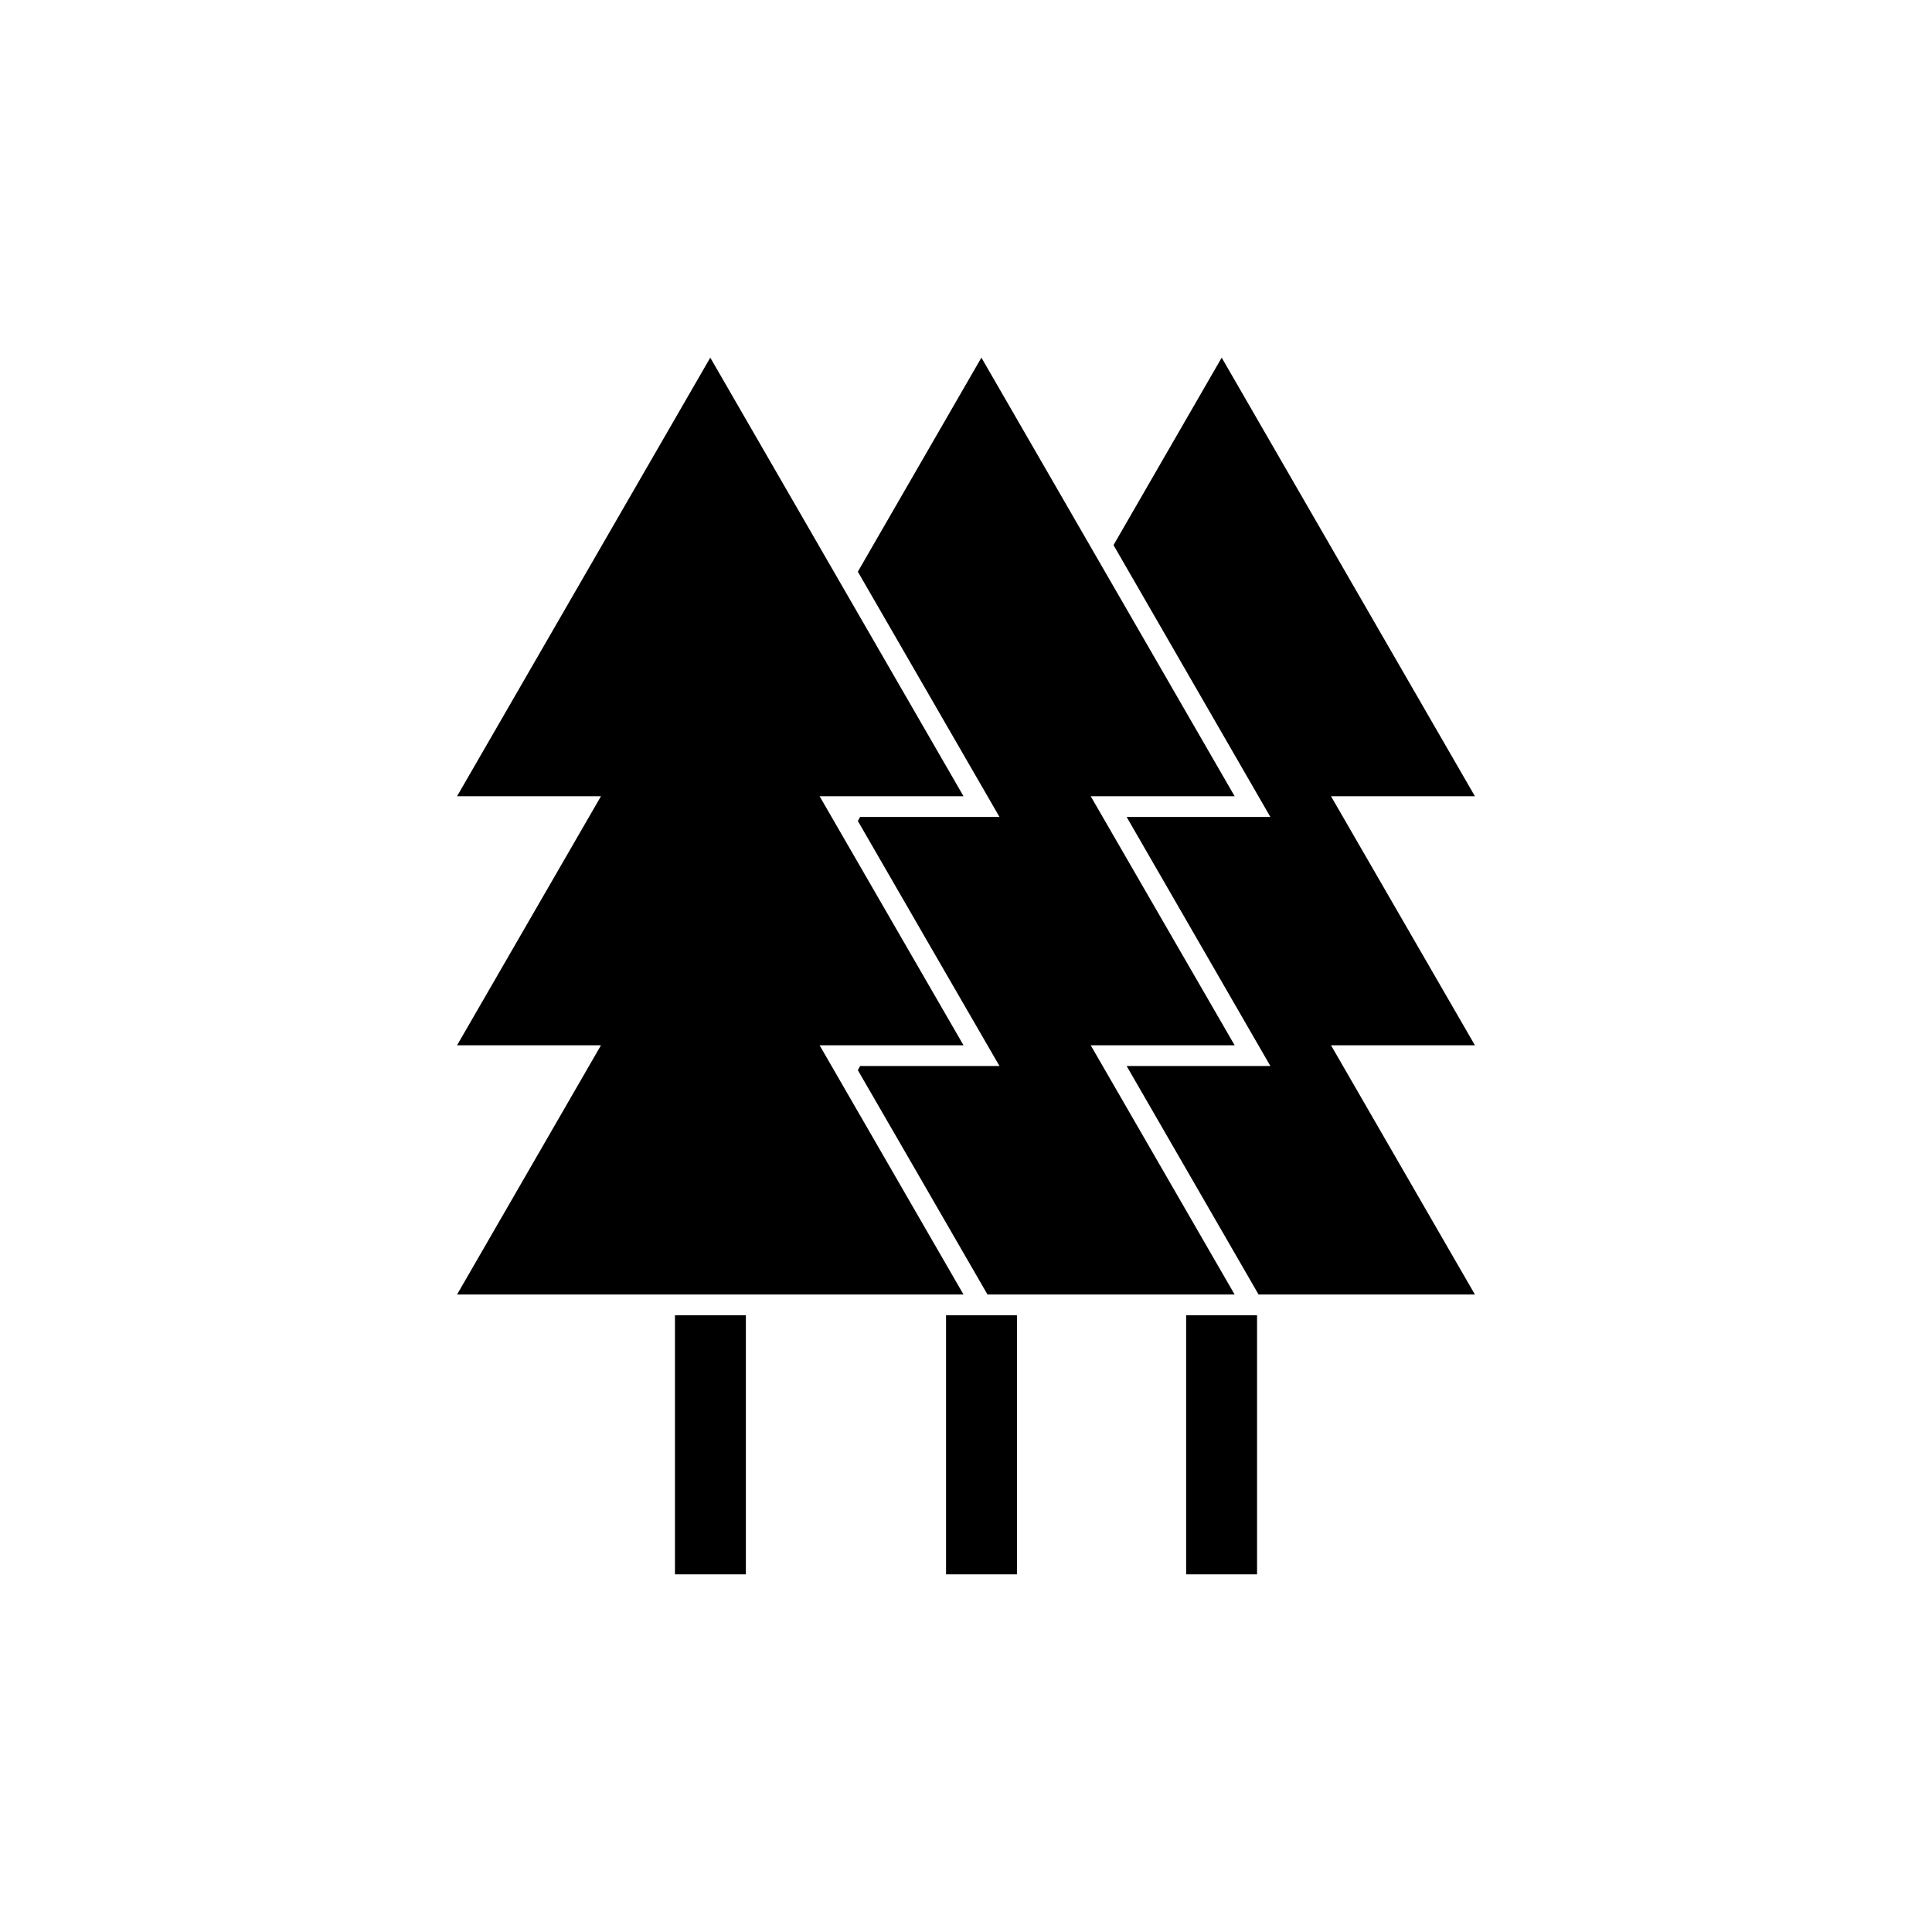
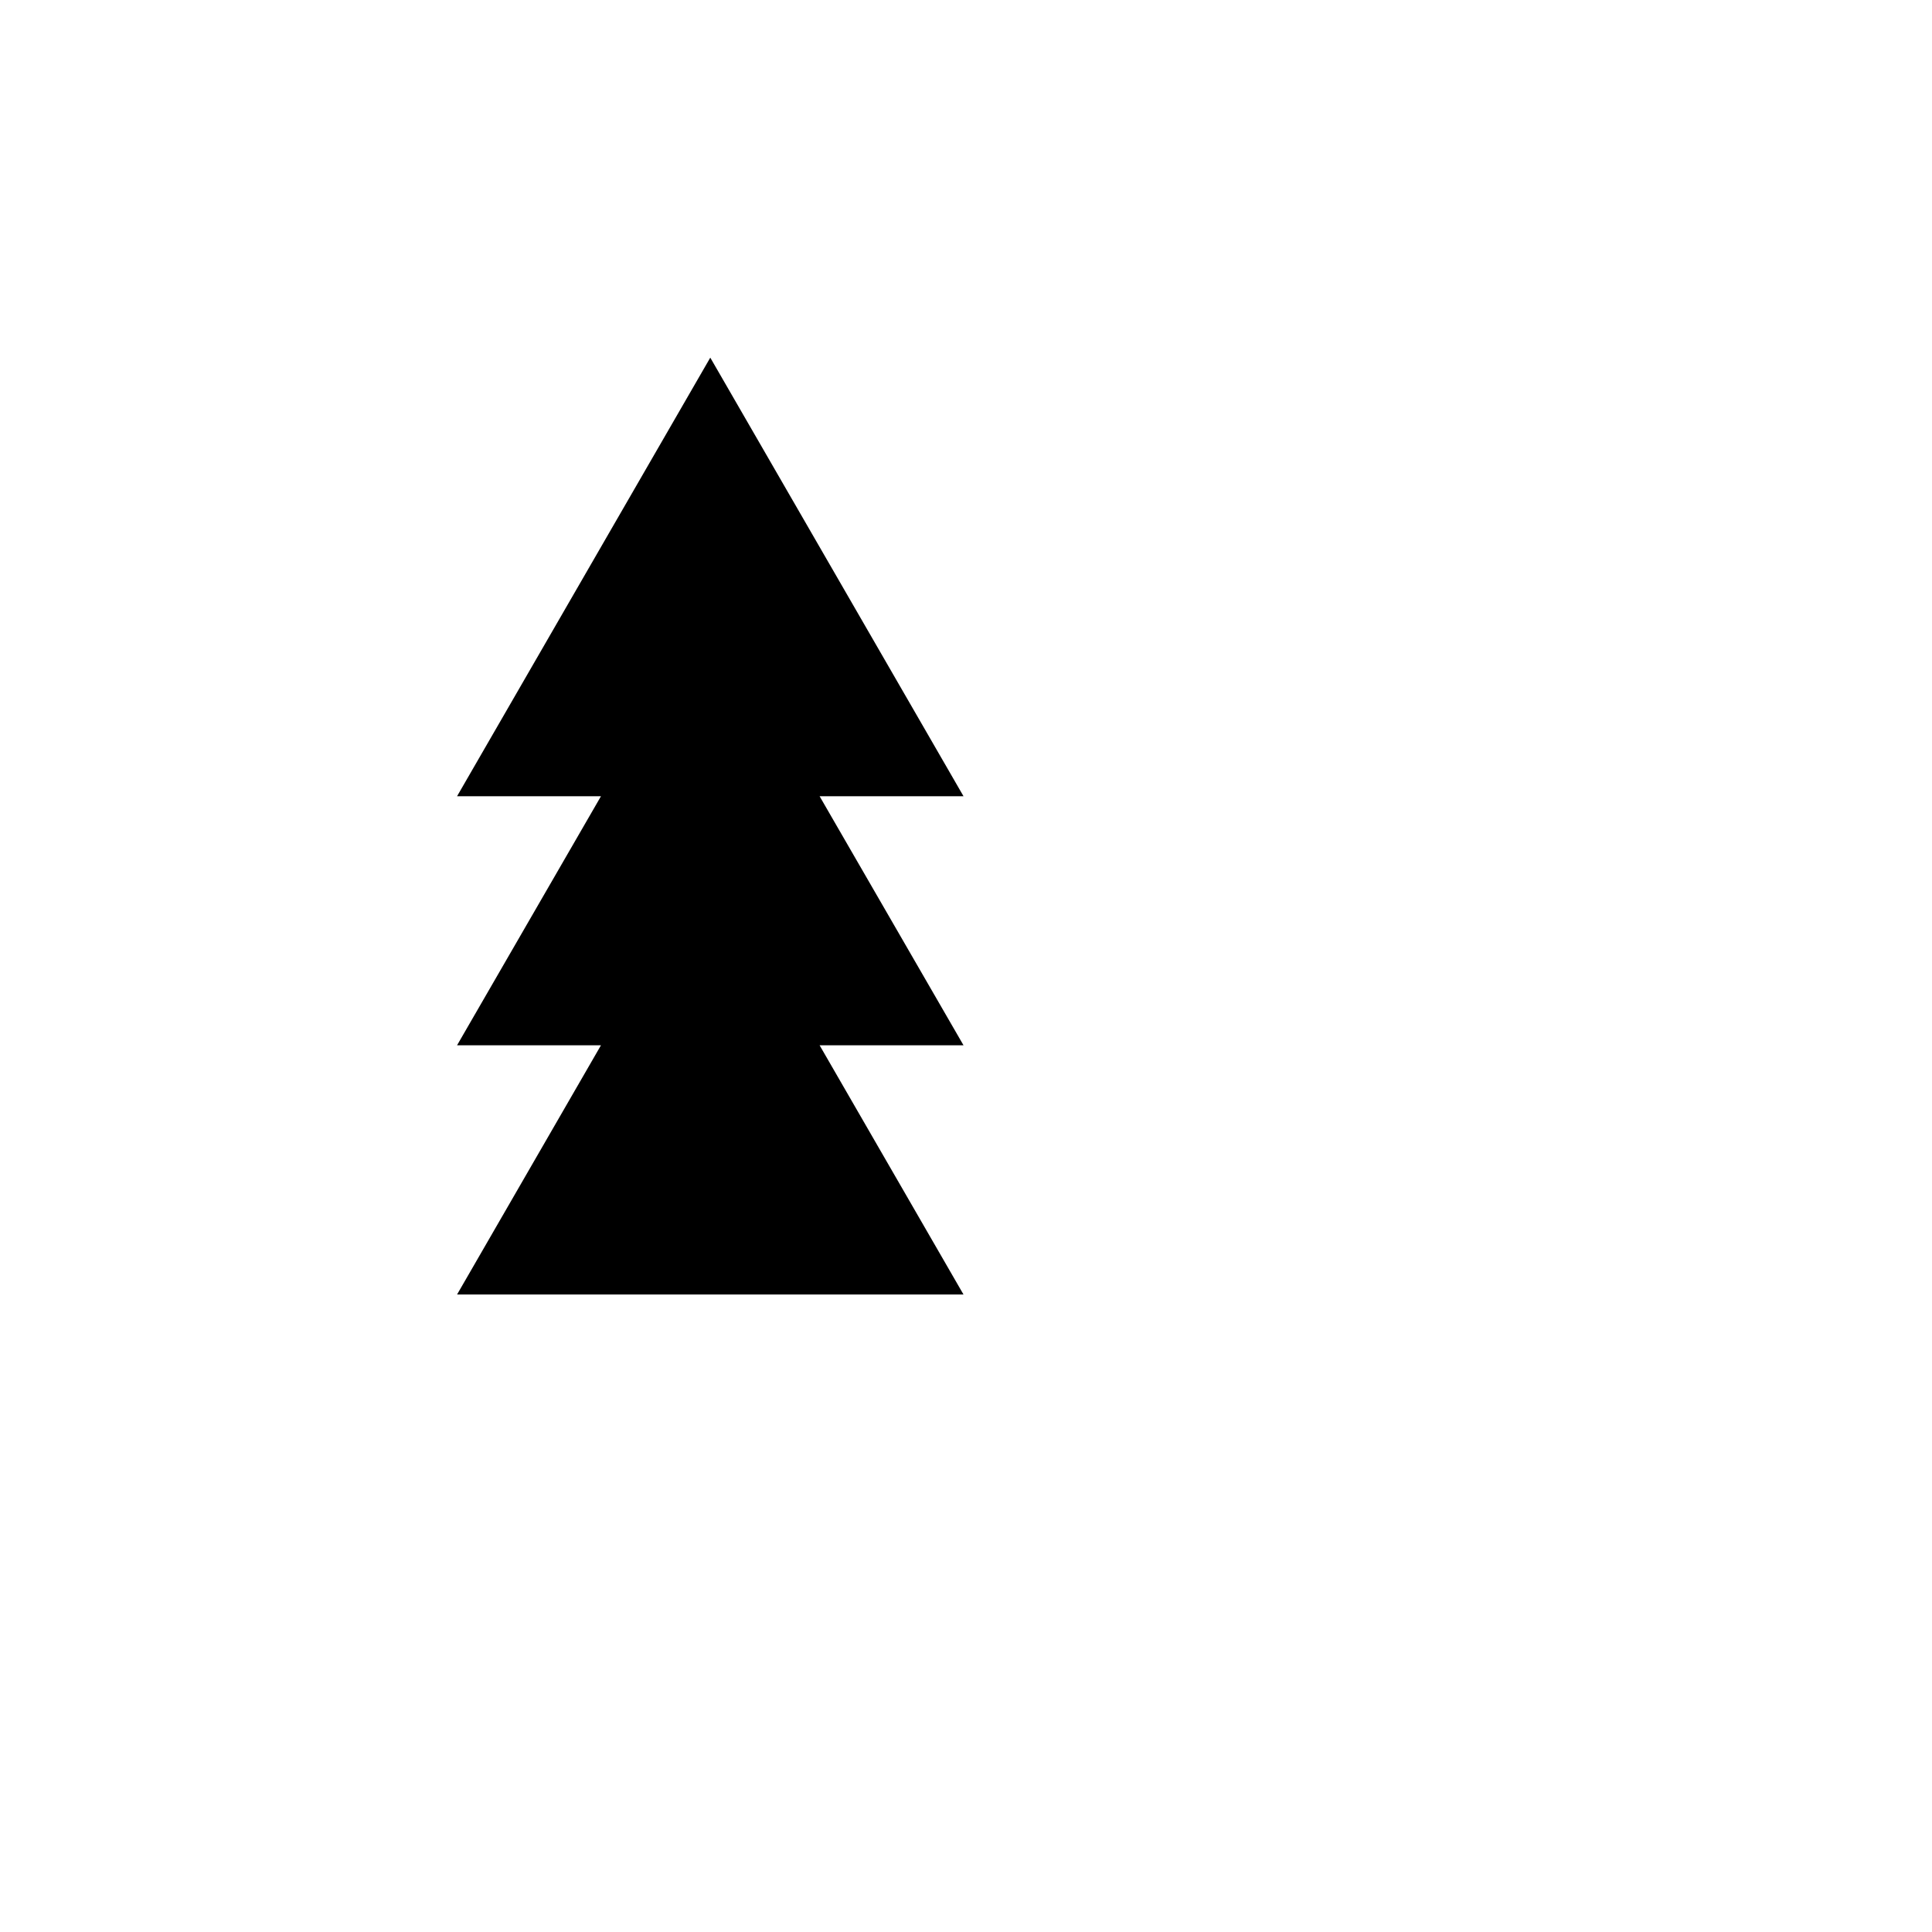
<svg xmlns="http://www.w3.org/2000/svg" fill="#000000" width="800px" height="800px" version="1.1" viewBox="144 144 512 512">
  <g>
-     <path d="m496.73 355.01h38.137l-67.105-116.23-28.668 49.676 41.566 72.043h-38.09l38.09 66h-38.09l34.965 60.559h57.332l-38.137-66.051h38.137z" />
    <path d="m399.34 487.06-38.137-66.051h38.137l-38.137-66h38.137l-67.109-116.23-67.105 116.23h38.137l-38.137 66h38.137l-38.137 66.051z" />
-     <path d="m322.87 492.55h18.793v68.668h-18.793z" />
-     <path d="m458.34 492.55h18.793v68.668h-18.793z" />
-     <path d="m394.71 492.55h18.793v68.668h-18.793z" />
-     <path d="m408.82 360.5h-36.879l-0.605 1.059 18.941 32.797 18.594 32.145h-36.93l-0.605 1.105 13.754 23.781 20.605 35.672h65.496l-38.141-66.051h38.141l-38.141-66h38.141l-67.109-116.23-32.746 56.727 37.535 64.992z" />
  </g>
</svg>